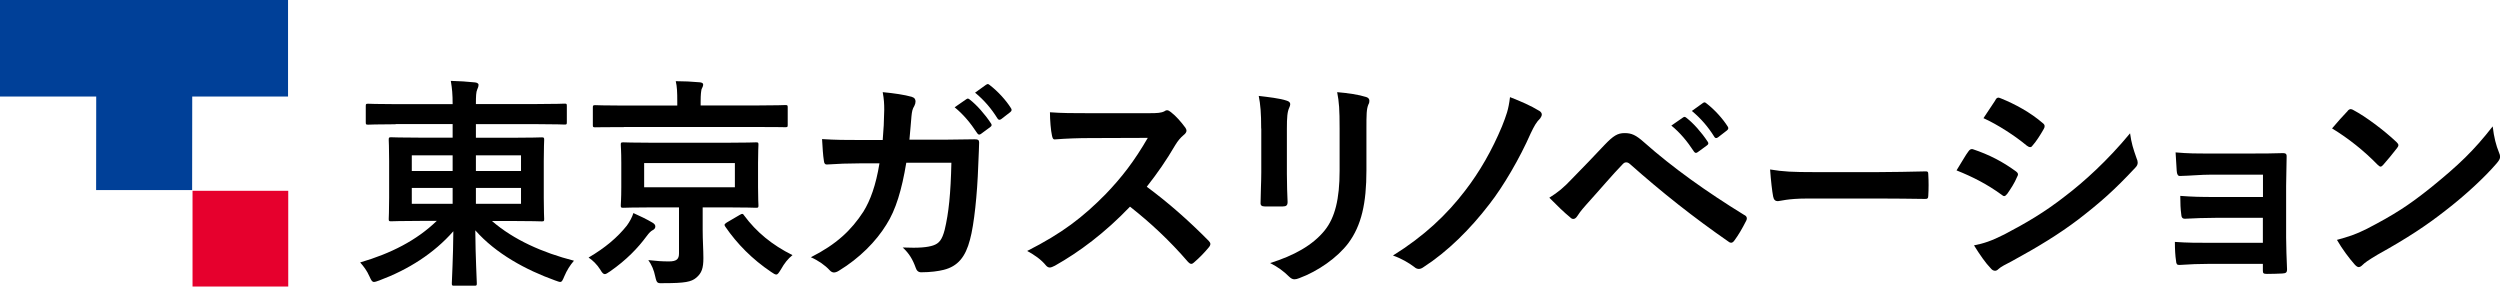
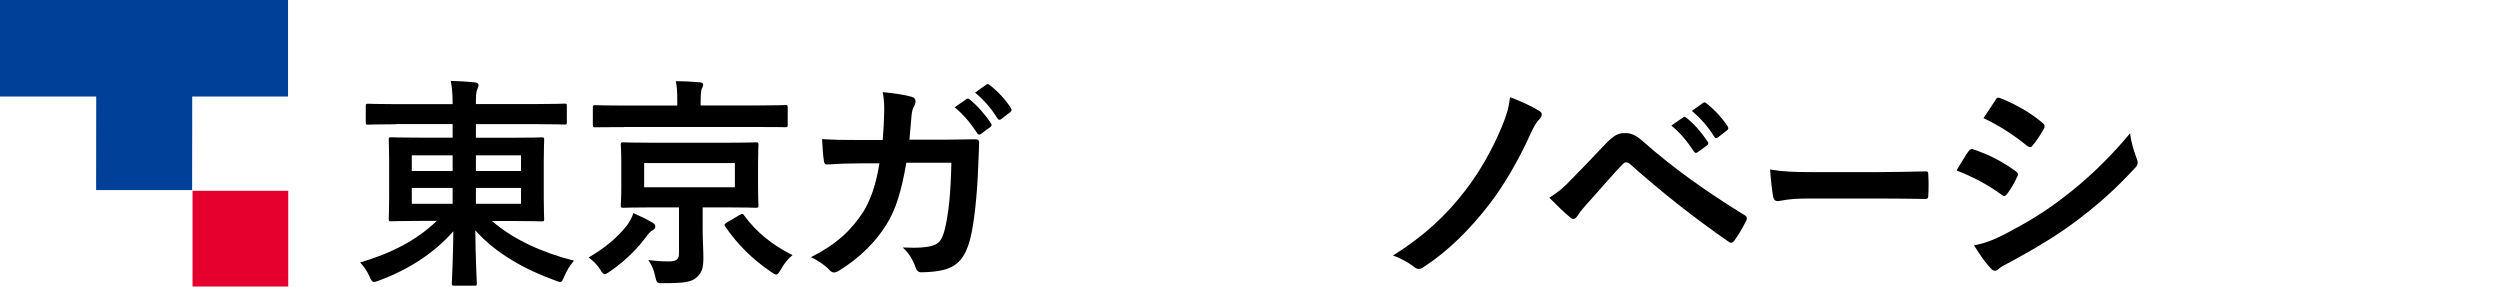
<svg xmlns="http://www.w3.org/2000/svg" id="_レイヤー_1" data-name="レイヤー 1" viewBox="0 0 246.06 28.2">
  <defs>
    <style>
      .cls-1 {
        fill: #e6002d;
      }

      .cls-2 {
        fill: #004098;
      }
    </style>
  </defs>
  <g>
    <polygon class="cls-2" points="28.35 9.5 18.92 9.5 18.91 18.71 9.46 18.71 9.47 9.5 0 9.5 0 0 28.35 0 28.35 9.5" />
    <rect class="cls-1" x="18.95" y="18.78" width="9.42" height="9.42" />
  </g>
  <g>
    <path d="m38.94,12.23c-1.91,0-2.57.04-2.7.04-.22,0-.24-.02-.24-.24v-1.58c0-.22.02-.24.24-.24.13,0,.79.04,2.7.04h5.61c0-.97-.05-1.52-.18-2.29.82.02,1.61.07,2.38.15.22.02.35.13.35.22,0,.2-.07.33-.13.48-.11.24-.13.64-.13,1.43h6.03c1.91,0,2.57-.04,2.7-.04.2,0,.22.02.22.24v1.58c0,.22-.02.24-.22.24-.13,0-.79-.04-2.7-.04h-6.03v1.34h3.41c2.15,0,2.92-.04,3.05-.04.24,0,.26.02.26.26,0,.13-.04.7-.04,2.07v3.63c0,1.36.04,1.93.04,2.07,0,.22-.02.24-.26.24-.13,0-.9-.04-3.05-.04h-1.83c2.13,1.85,4.99,3.12,8.07,3.91-.39.46-.7.95-.94,1.52-.18.42-.24.57-.42.57-.11,0-.26-.07-.5-.15-2.86-1.03-5.81-2.62-7.85-4.93.02,2.7.15,4.88.15,5.21,0,.22-.02.24-.24.24h-1.98c-.22,0-.24-.02-.24-.24,0-.33.13-2.44.15-5.12-1.91,2.18-4.44,3.78-7.28,4.84-.24.09-.42.15-.53.15-.18,0-.26-.13-.44-.53-.26-.59-.57-.99-.92-1.39,3.01-.88,5.54-2.16,7.54-4.09h-1.43c-2.16,0-2.92.04-3.06.04-.22,0-.24-.02-.24-.24,0-.15.04-.7.04-2.07v-3.63c0-1.36-.04-1.94-.04-2.07,0-.24.02-.26.24-.26.13,0,.9.04,3.06.04h2.99v-1.34h-5.61Zm5.61,3.06h-4.02v1.54h4.02v-1.54Zm0,3.21h-4.02v1.56h4.02v-1.56Zm2.29-1.67h4.44v-1.54h-4.44v1.54Zm4.44,1.67h-4.44v1.56h4.44v-1.56Z" />
    <path d="m61.7,22.2c.26-.35.53-.84.64-1.23.59.26,1.34.62,1.89.95.18.11.27.22.27.37,0,.18-.11.29-.27.37-.17.09-.33.24-.59.59-.86,1.17-2,2.35-3.58,3.45-.26.18-.42.28-.53.28-.15,0-.27-.13-.46-.46-.31-.49-.75-.92-1.14-1.17,1.65-.97,2.84-1.98,3.78-3.16m-.31-9.68c-2,0-2.66.02-2.79.02-.24,0-.26-.02-.26-.22v-1.72c0-.22.02-.24.26-.24.13,0,.79.04,2.79.04h5.26v-.38c0-.92-.02-1.49-.15-2.02.81,0,1.56.04,2.37.11.2.02.33.09.33.22,0,.16-.09.31-.16.46-.04.2-.09.46-.09,1.25v.35h5.54c1.98,0,2.66-.04,2.79-.04.22,0,.24.02.24.24v1.72c0,.2-.02.22-.24.22-.13,0-.81-.02-2.79-.02h-13.1Zm9.98,1.54c2.13,0,2.88-.04,3.03-.04.22,0,.24.02.24.24,0,.13-.04.59-.04,1.78v2.4c0,1.17.04,1.65.04,1.78,0,.22-.02.24-.24.24-.15,0-.9-.04-3.03-.04h-2.22v2.22c0,1.01.07,1.96.07,2.77,0,.99-.16,1.48-.71,1.94-.48.4-1.1.53-3.17.53-.66.02-.7.04-.86-.66-.13-.64-.35-1.14-.68-1.61.81.09,1.34.13,2.03.13.77,0,.99-.24.99-.79v-4.53h-2.46c-2.11,0-2.88.04-3.01.04-.24,0-.26-.02-.26-.24,0-.15.05-.62.05-1.78v-2.4c0-1.19-.05-1.63-.05-1.78,0-.22.02-.24.26-.24.13,0,.9.04,3.01.04h7.02Zm.95,2h-8.93v2.38h8.93v-2.38Zm.48,5.1c.26-.15.31-.13.44.07,1.19,1.61,2.75,2.9,4.75,3.89-.46.37-.79.79-1.14,1.41-.22.35-.31.5-.46.5-.11,0-.27-.09-.51-.26-1.83-1.23-3.34-2.75-4.51-4.46-.13-.2-.07-.24.15-.4l1.28-.75Z" />
    <path d="m86.88,13.78c.09-1.08.13-1.78.15-2.97,0-.57-.02-1.03-.15-1.74,1.16.11,2.15.26,2.86.46.29.09.37.26.37.46,0,.13-.04.29-.11.42-.2.33-.24.55-.29,1.03-.07.7-.09,1.23-.2,2.31h3.34c1.01,0,2.05-.04,3.06-.04.35,0,.46.07.46.31,0,.29-.04,1.17-.09,2.33-.09,2.7-.4,5.76-.81,7.24-.44,1.69-1.19,2.62-2.59,2.97-.51.13-1.3.24-2.22.24-.26,0-.44-.15-.53-.44-.29-.81-.64-1.41-1.28-2,1.63.07,2.44-.02,2.99-.2.59-.2.88-.55,1.14-1.54.4-1.67.59-3.54.66-6.6h-4.44c-.44,2.66-1.03,4.64-1.96,6.09-1.01,1.65-2.64,3.3-4.66,4.53-.17.11-.35.18-.5.18-.13,0-.29-.07-.42-.22-.44-.48-1.1-.95-1.85-1.28,2.53-1.28,3.98-2.66,5.17-4.49.68-1.1,1.23-2.59,1.58-4.75h-1.98c-1.08,0-2.13.04-3.16.11-.22.02-.31-.11-.33-.37-.09-.53-.13-1.32-.18-2.13,1.38.09,2.37.09,3.65.09h2.31Zm8.24-4.02c.11-.09.2-.07.33.04.68.53,1.47,1.41,2.09,2.35.09.13.09.24-.07.35l-.92.68c-.15.11-.26.09-.37-.07-.66-1.01-1.36-1.85-2.22-2.55l1.17-.81Zm1.96-1.43c.13-.09.2-.07.33.04.81.62,1.61,1.5,2.09,2.27.09.13.11.26-.07.4l-.88.68c-.18.13-.29.07-.38-.07-.59-.95-1.29-1.78-2.2-2.53l1.1-.79Z" />
-     <path d="m113.11,11.14c.79,0,1.19-.02,1.52-.2.09-.07.15-.09.24-.09.13,0,.24.09.37.18.51.39,1.01.97,1.43,1.54.07.11.11.2.11.29,0,.13-.09.29-.29.44-.29.24-.57.57-.81.97-.9,1.54-1.76,2.77-2.81,4.11,2.11,1.56,4.07,3.28,6.09,5.32.11.11.17.22.17.31s-.04.2-.15.33c-.42.51-.92,1.03-1.47,1.5-.09.09-.18.13-.26.13-.11,0-.2-.07-.31-.18-1.85-2.15-3.74-3.89-5.72-5.45-2.48,2.59-4.99,4.46-7.39,5.81-.2.09-.35.18-.51.18-.13,0-.26-.07-.37-.2-.48-.59-1.12-1.03-1.85-1.43,3.43-1.74,5.47-3.3,7.74-5.61,1.58-1.65,2.79-3.21,4.13-5.52l-5.67.02c-1.14,0-2.29.04-3.47.13-.18.02-.24-.13-.29-.38-.11-.46-.2-1.52-.2-2.29,1.19.09,2.29.09,3.72.09h6.05Z" />
-     <path d="m124.13,12.65c0-1.52-.07-2.35-.24-3.21.92.11,2.09.24,2.73.46.26.07.37.2.37.35,0,.11-.04.22-.09.33-.2.42-.24.97-.24,2.09v4.44c0,1.14.04,2,.07,2.77,0,.33-.13.44-.48.44h-1.76c-.31,0-.44-.11-.42-.37,0-.77.07-2.05.07-2.99v-4.31Zm10.36,4.11c0,3.25-.49,5.43-1.78,7.17-1.08,1.43-2.99,2.77-4.84,3.45-.18.07-.33.11-.46.11-.18,0-.33-.07-.53-.26-.53-.53-1.1-.95-1.87-1.34,2.35-.73,4.2-1.76,5.37-3.21,1.01-1.25,1.47-3.08,1.47-5.87v-4.16c0-1.89-.05-2.59-.24-3.58,1.06.09,2.11.24,2.86.48.22.07.31.2.31.37,0,.11-.02.24-.09.35-.2.46-.2,1.03-.2,2.4v4.09Z" />
    <path d="m151.49,10.9c.18.11.26.24.26.37s-.07.24-.15.37c-.4.4-.59.75-.95,1.5-1.06,2.42-2.7,5.23-4.07,6.97-1.87,2.44-4.11,4.66-6.47,6.18-.15.11-.31.18-.46.18s-.31-.06-.46-.2c-.53-.4-1.28-.84-2.09-1.12,3.1-1.93,5.32-4.05,7.1-6.38,1.43-1.85,2.66-4,3.63-6.33.42-1.08.64-1.61.79-2.88,1.03.4,2.05.84,2.86,1.34" />
    <path d="m154.73,17.59c1.08-1.1,2.16-2.22,3.19-3.32.88-.92,1.3-1.17,1.98-1.17s1.1.18,1.91.9c2.79,2.48,6.16,4.88,9.85,7.15.29.13.33.35.2.59-.4.79-.77,1.41-1.14,1.91-.11.16-.22.24-.33.24-.09,0-.16-.02-.24-.09-3.49-2.42-6.57-4.86-9.74-7.67-.13-.11-.24-.15-.35-.15-.16,0-.24.07-.35.18-1.08,1.12-2.07,2.31-3.58,3.98-.59.66-.77.95-.88,1.12-.11.17-.24.29-.4.29-.09,0-.2-.04-.31-.16-.59-.48-1.25-1.12-2.05-1.93.88-.55,1.41-.99,2.24-1.87m10.93-6.03c.11-.09.2-.07.33.04.68.53,1.47,1.41,2.09,2.35.09.13.09.24-.06.35l-.93.68c-.15.11-.26.09-.37-.07-.66-1.01-1.36-1.85-2.22-2.55l1.17-.81Zm1.96-1.43c.13-.09.2-.07.33.04.81.62,1.6,1.5,2.09,2.27.09.13.11.26-.07.4l-.88.68c-.18.13-.29.07-.37-.07-.59-.95-1.3-1.78-2.2-2.53l1.1-.79Z" />
    <path d="m177.89,19.54c-1.96,0-2.71.26-2.91.26-.24,0-.4-.13-.46-.46-.1-.51-.22-1.54-.3-2.66,1.29.22,2.28.26,4.28.26h6.38c1.51,0,3.03-.04,4.56-.07.3-.02.35.04.35.31.04.66.04,1.41,0,2.07,0,.26-.08.35-.35.33-1.49-.02-2.95-.04-4.42-.04h-7.13Z" />
    <path d="m193.74,14.9c.11-.15.22-.26.42-.22,1.65.55,2.97,1.25,4.22,2.16.15.11.24.2.24.33,0,.07-.04.15-.09.24-.24.59-.62,1.17-.97,1.67-.11.13-.2.22-.29.22s-.15-.04-.26-.13c-1.41-1.03-2.84-1.76-4.44-2.4.55-.88.9-1.52,1.17-1.87m3.56,8.16c2.09-1.1,3.89-2.13,6.02-3.8,1.76-1.34,4.11-3.45,6.33-6.14.13.97.31,1.52.64,2.46.07.15.11.29.11.42,0,.18-.06.33-.24.51-2.05,2.2-3.43,3.41-5.59,5.08-1.91,1.45-3.96,2.7-6.58,4.13-.53.28-1.06.53-1.28.75-.13.13-.24.18-.35.18-.16,0-.31-.09-.44-.26-.46-.46-1.06-1.32-1.63-2.24.92-.18,1.69-.42,2.99-1.08m-.9-13.21c.15-.26.28-.31.55-.18,1.41.57,2.92,1.39,4.13,2.44.13.09.18.2.18.29s-.02.18-.09.29c-.31.55-.75,1.25-1.12,1.65-.07.11-.15.13-.22.13-.11,0-.22-.07-.33-.15-1.14-.95-2.86-2.07-4.26-2.7.37-.57.79-1.19,1.17-1.76" />
-     <path d="m222.73,17.19h-5.08c-1.03,0-2.09.11-3.08.13-.2.02-.31-.15-.33-.51-.04-.55-.06-.97-.11-1.81,1.25.11,1.94.11,3.52.11h3.83c1.08,0,2.29,0,3.25-.04.26,0,.35.13.33.35,0,.99-.05,1.91-.05,2.88v5.08c0,.99.05,2,.09,3.12,0,.33-.11.4-.48.42-.35.02-1.06.04-1.5.04-.35,0-.4-.07-.4-.33v-.66h-5.21c-1.03,0-2.02.04-3.03.11-.22,0-.29-.11-.31-.44-.07-.44-.11-1.08-.11-1.83,1.19.09,2.26.09,3.54.09h5.12v-2.46h-4.66c-.99,0-2.07.04-3.01.09-.26,0-.35-.13-.37-.49-.06-.44-.09-1.01-.09-1.76,1.19.09,2,.11,3.43.11h4.71v-2.22Z" />
-     <path d="m231.06,10.92c.09-.11.2-.18.31-.18.09,0,.17.04.29.11,1.12.59,2.94,1.93,4.2,3.12.13.13.2.22.2.31s-.04.18-.13.29c-.33.44-1.06,1.32-1.36,1.65-.11.11-.18.18-.26.18s-.18-.07-.29-.18c-1.32-1.36-2.9-2.62-4.49-3.58.49-.59,1.12-1.28,1.54-1.72m1.91,11.59c2.68-1.39,4.11-2.31,6.33-4.09,2.68-2.18,4.16-3.58,6.03-5.98.13,1.1.33,1.85.62,2.57.07.16.11.29.11.42,0,.2-.11.38-.35.66-1.17,1.36-3.06,3.12-5.06,4.66-1.83,1.43-3.67,2.66-6.64,4.31-.99.59-1.28.81-1.48,1.01-.13.13-.26.22-.39.22-.11,0-.24-.09-.38-.24-.55-.62-1.23-1.52-1.76-2.44,1.12-.31,1.8-.51,2.97-1.1" />
  </g>
</svg>